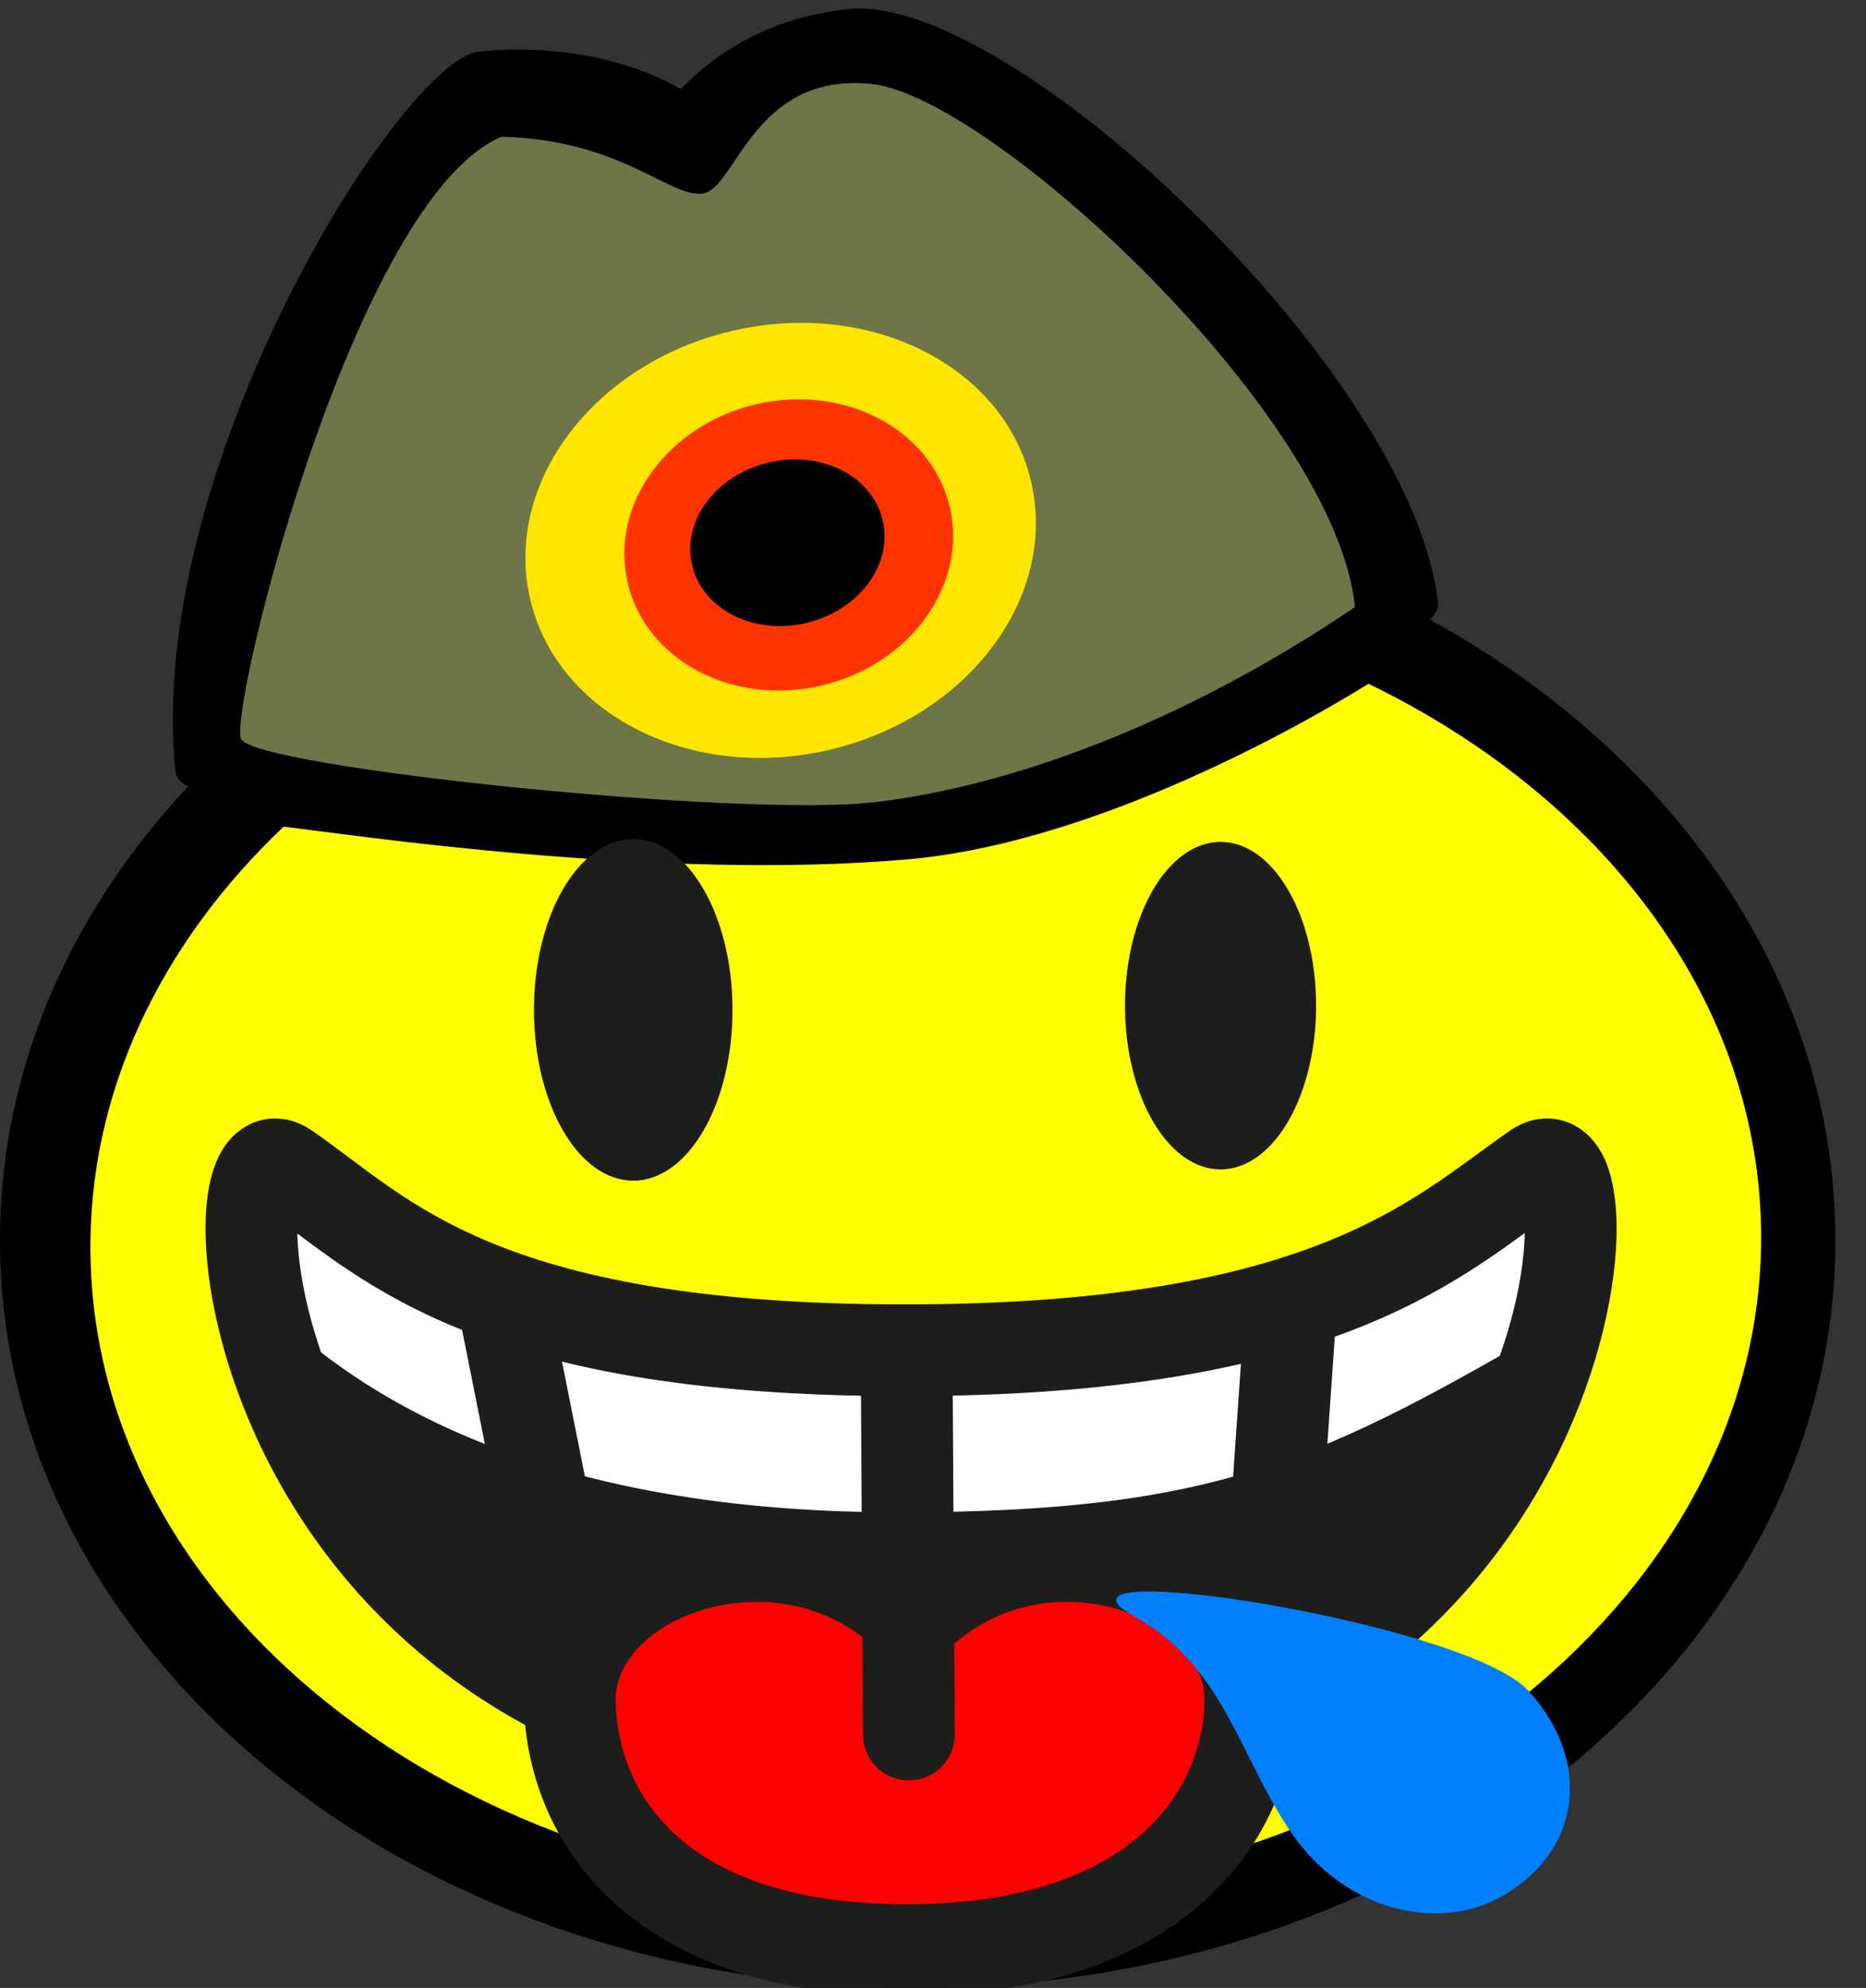
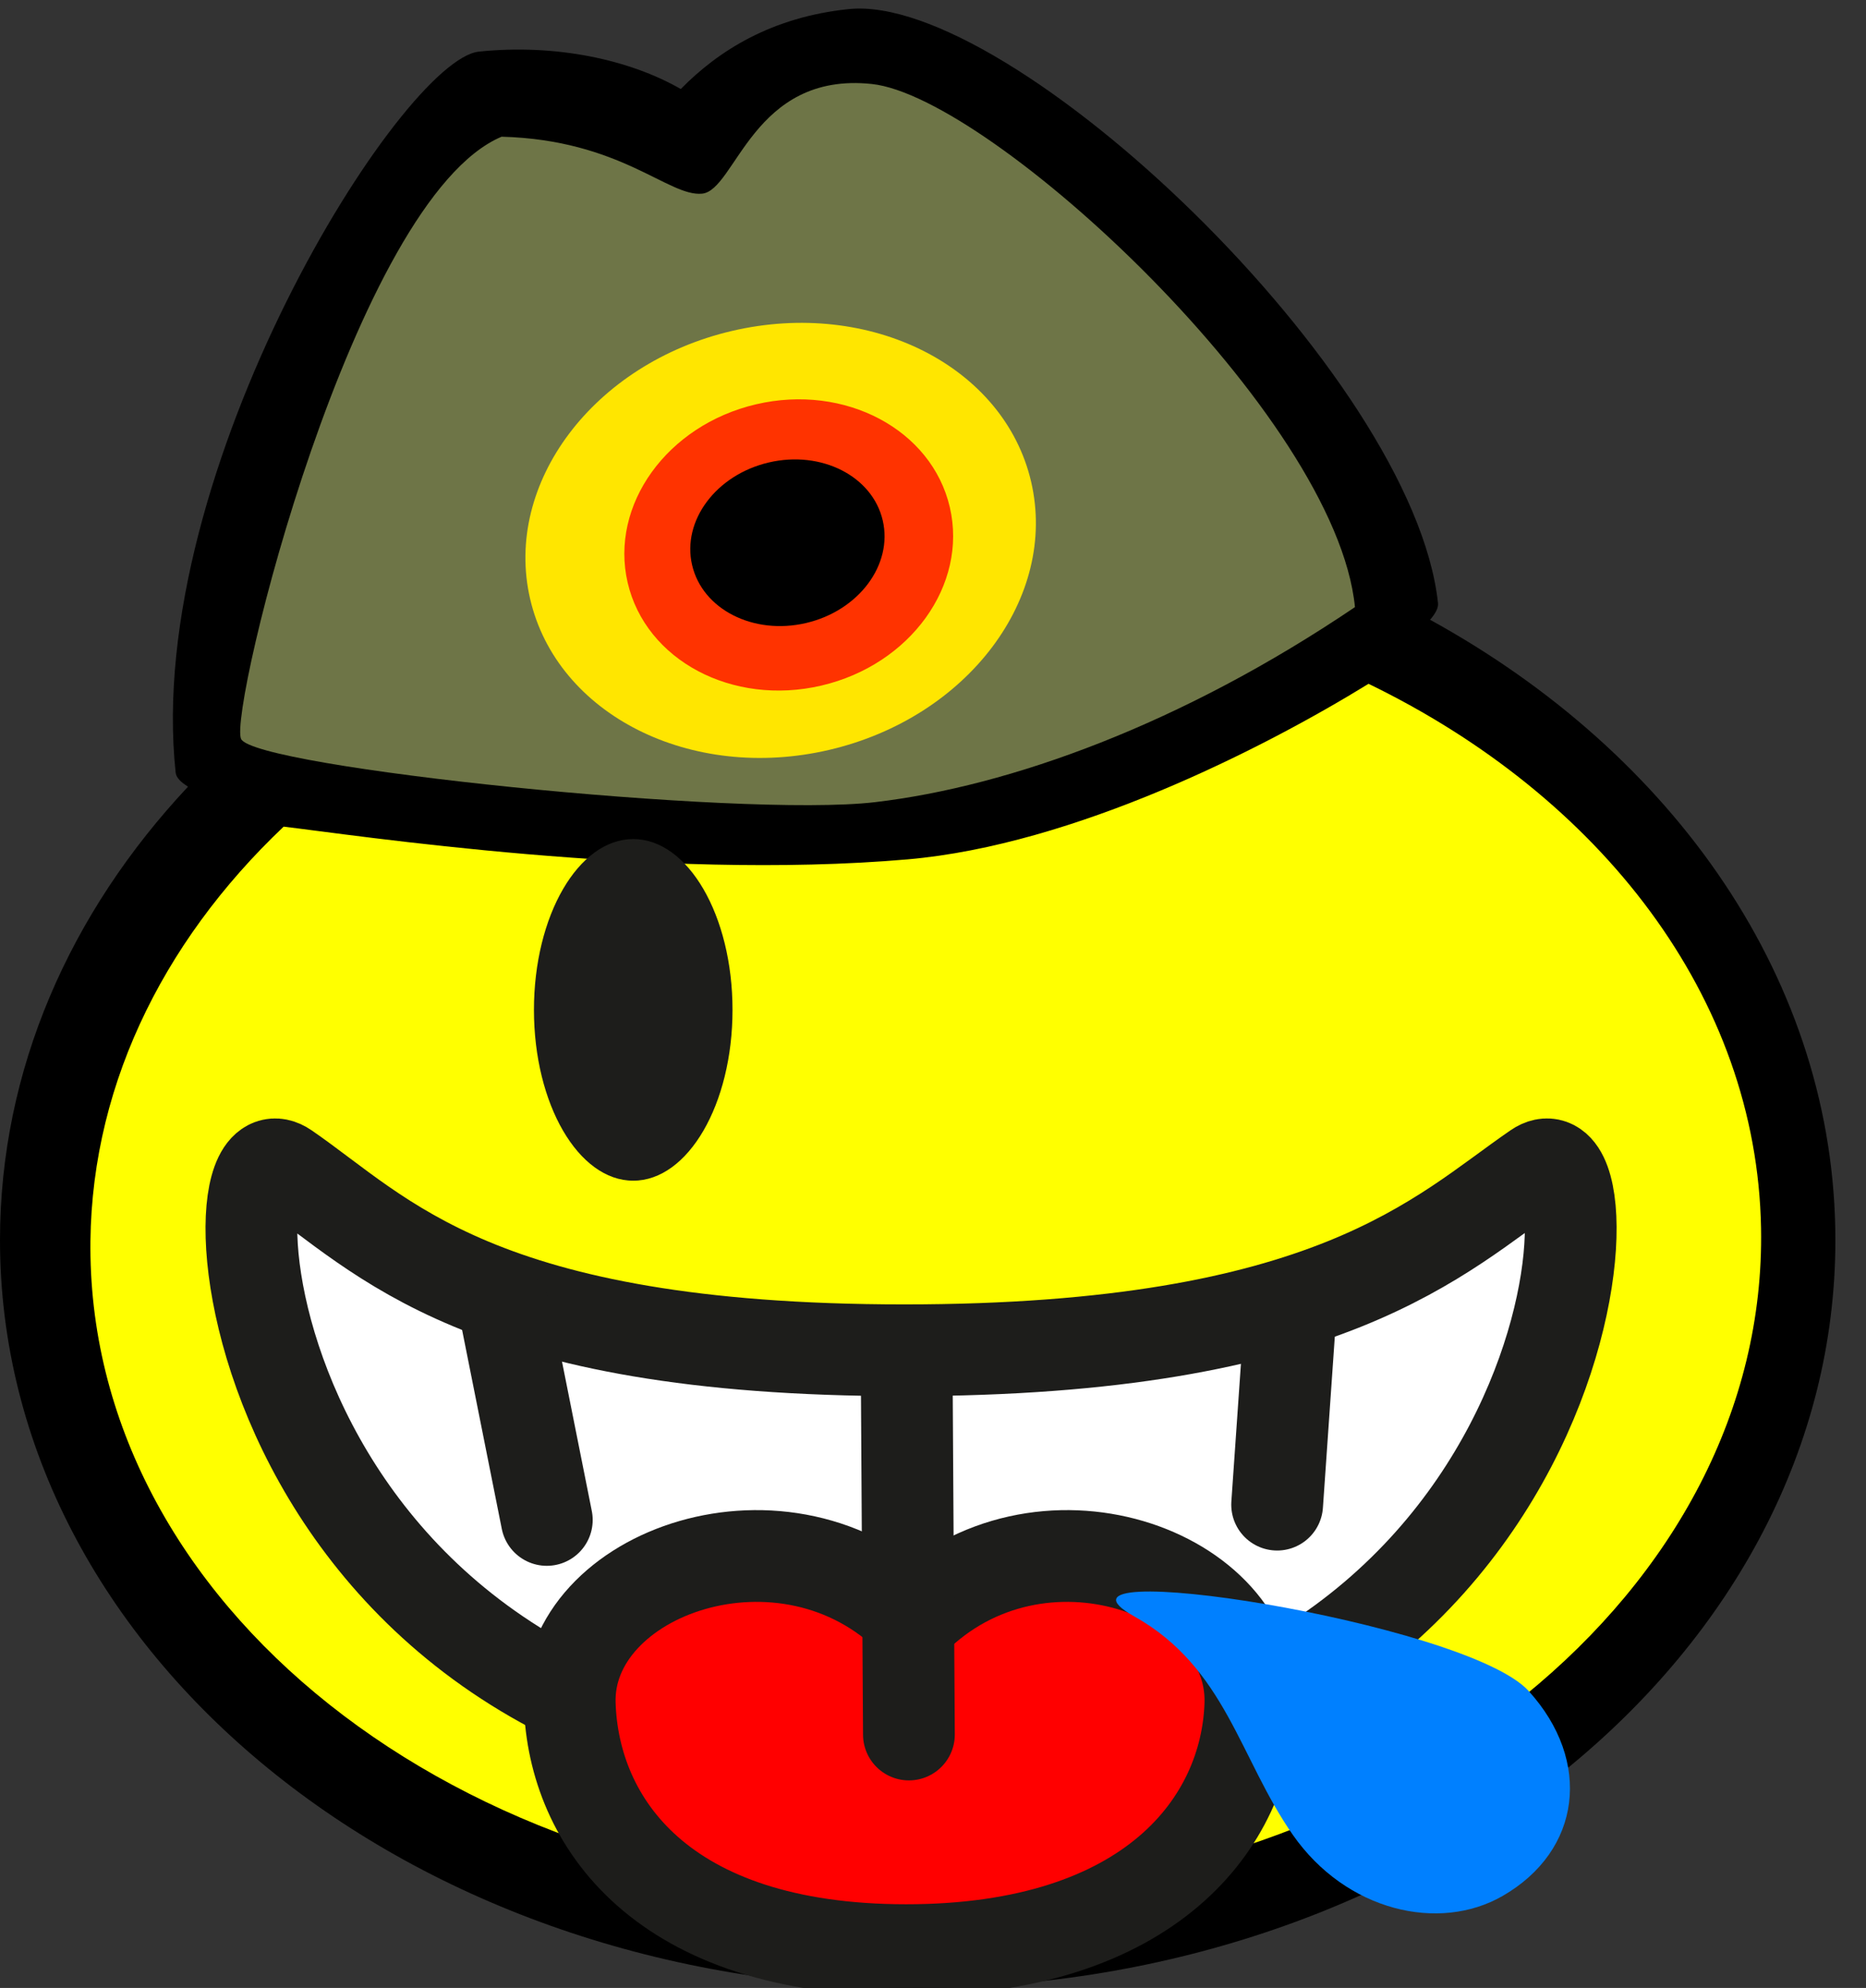
<svg xmlns="http://www.w3.org/2000/svg" version="1.1" id="Vordergrund" x="0px" y="0px" width="122px" height="130px" viewBox="0 0 122 130" enable-background="new 0 0 122 130" xml:space="preserve">
  <rect x="0" y="0" width="122" height="130" fill="#333333" stroke="none" />
  <g>
    <g>
      <g>
        <g>
          <g>
            <path d="M0,81.102c0-11.153,4.582-21.434,12.294-29.66c-0.494-0.299-0.776-0.607-0.81-0.921                                                 C9.374,30.775,26.28,3.896,31.315,3.375c5.035-0.52,9.857,0.527,13.195,2.447c2.472-2.52,5.952-4.708,10.986-5.228                                                 c10.557-1.091,36.92,23.865,38.522,38.851c0.031,0.294-0.152,0.66-0.519,1.084c15.986,8.784,26.5,23.678,26.5,40.573                                                 C120,108.108,93.138,130,60,130S0,108.108,0,81.102z" />
          </g>
          <g>
            <path fill-rule="evenodd" clip-rule="evenodd" fill="#FFFF00" d="M5.916,82.153c-0.192-10.644,4.578-20.464,12.629-28.095                                                 c4.424,0.517,24.427,3.567,40.809,2.138c10.869-0.949,23.237-7.238,30.122-11.479c15.188,7.376,25.389,20.488,25.662,35.593                                                 c0.427,23.665-23.676,43.261-53.837,43.77C31.139,124.589,6.343,105.818,5.916,82.153z" />
          </g>
          <g>
            <path fill-rule="evenodd" clip-rule="evenodd" fill="#6E7547" d="M57.208,52.457c-8.828,1.035-40.621-2.276-41.448-4.138                                                 s7.379-35.311,17.035-39.379c7.793,0.207,10.896,3.931,13.103,3.725c2.207-0.207,3.311-8,11.104-7.172                                                 c7.793,0.828,30.345,21.654,31.586,34.207C77.276,47.354,66.035,51.422,57.208,52.457z" />
          </g>
          <g>
            <g>
              <g>
                <path fill="#FFE600" d="M34.661,39.169c-1.757-7.565,4.151-15.413,13.196-17.528s17.802,2.302,19.56,9.867                                                                 S63.266,46.92,54.22,49.036S36.418,46.734,34.661,39.169z" />
                <path fill="#FFE600" d="M51.039,35.338" />
              </g>
            </g>
            <g>
              <g>
                <path fill="#FF3300" d="M41.036,38.099c-1.18-5.079,2.579-10.299,8.396-11.66c5.817-1.36,11.488,1.654,12.668,6.733                                                                 c1.18,5.079-2.579,10.299-8.396,11.66S42.215,43.178,41.036,38.099z" />
                <path fill="#FF3300" d="M51.568,35.636" />
              </g>
            </g>
            <g>
              <g>
                <path d="M45.25,36.95c-0.674-2.899,1.571-5.902,5.013-6.707c3.441-0.805,6.778,0.893,7.451,3.792                                                                 c0.673,2.899-1.571,5.902-5.013,6.707S45.923,39.85,45.25,36.95z" />
                <path d="M51.482,35.493" />
              </g>
            </g>
          </g>
        </g>
        <g>
          <g>
            <path fill-rule="evenodd" clip-rule="evenodd" fill="#FFFFFF" d="M59.566,115.628c-44.325,0-46.543-43.12-40.895-39.241                                                 C24.984,80.72,31.206,88.3,59.122,88.3c27.916,0,35.025-7.58,41.338-11.914C106.109,72.508,103.89,115.628,59.566,115.628z" />
            <path fill-rule="evenodd" clip-rule="evenodd" fill="none" stroke="#1D1D1B" stroke-width="6" stroke-miterlimit="3.864" d="                                                 M59.566,115.628c-44.325,0-46.543-43.12-40.895-39.241C24.984,80.72,31.206,88.3,59.122,88.3                                                 c27.916,0,35.025-7.58,41.338-11.914C106.109,72.508,103.89,115.628,59.566,115.628z" />
          </g>
          <g>
            <line fill-rule="evenodd" clip-rule="evenodd" fill="none" stroke="#1D1D1B" stroke-width="6" stroke-linecap="round" stroke-miterlimit="3.864" x1="84.343" y1="86.265" x2="83.5" y2="98.395" />
          </g>
          <g>
            <line fill-rule="evenodd" clip-rule="evenodd" fill="none" stroke="#1D1D1B" stroke-width="6" stroke-linecap="round" stroke-miterlimit="3.864" x1="33.066" y1="85.937" x2="35.75" y2="99.395" />
          </g>
        </g>
      </g>
      <g>
-         <path fill-rule="evenodd" clip-rule="evenodd" fill="#1D1D1B" d="M58.75,98.895c-21,0-33.5-6-41-13.25                                 c3.75,10.25,17,31.5,37.5,31.25S98,104.145,102,86.395C86.5,95.395,79.75,98.895,58.75,98.895z" />
-       </g>
+         </g>
    </g>
    <g>
      <path fill-rule="evenodd" clip-rule="evenodd" fill="#FF0000" d="M59.657,105.948c-8.25-8.3-22.687-3.133-22.407,5.493                         c0.25,7.708,6,16.086,22,16.086s22.25-8.379,22.5-16.086C82.03,102.815,67.907,97.648,59.657,105.948z" />
      <path fill-rule="evenodd" clip-rule="evenodd" fill="none" stroke="#1D1D1B" stroke-width="6" stroke-miterlimit="3.864" d="                         M59.657,105.948c-8.25-8.3-22.687-3.133-22.407,5.493c0.25,7.708,6,16.086,22,16.086s22.25-8.379,22.5-16.086                         C82.03,102.815,67.907,97.648,59.657,105.948z" />
    </g>
    <g>
      <line fill-rule="evenodd" clip-rule="evenodd" fill="none" stroke="#1D1D1B" stroke-width="6" stroke-linecap="round" stroke-miterlimit="3.864" x1="59.28" y1="89.44" x2="59.425" y2="113.427" />
    </g>
    <g>
      <g>
-         <ellipse fill="#1D1D1B" cx="79.8" cy="65.763" rx="6.247" ry="10.709" />
        <path fill="#1D1D1B" d="M79.8,65.763" />
      </g>
    </g>
    <g>
      <g>
        <ellipse fill="#1D1D1B" cx="41.401" cy="66.04" rx="6.491" ry="11.17" />
        <path fill="#1D1D1B" d="M41.401,66.04" />
      </g>
    </g>
    <g>
      <path fill-rule="evenodd" clip-rule="evenodd" fill="#0080FF" d="M84.524,119.986c-3.487-4.996-4.394-10.937-10.362-14.281                         c-7.369-4.129,21.686,0.364,25.78,4.874c4.171,4.595,3.446,10.444-1.704,13.407C94.085,126.376,88.011,124.982,84.524,119.986z" />
    </g>
  </g>
</svg>